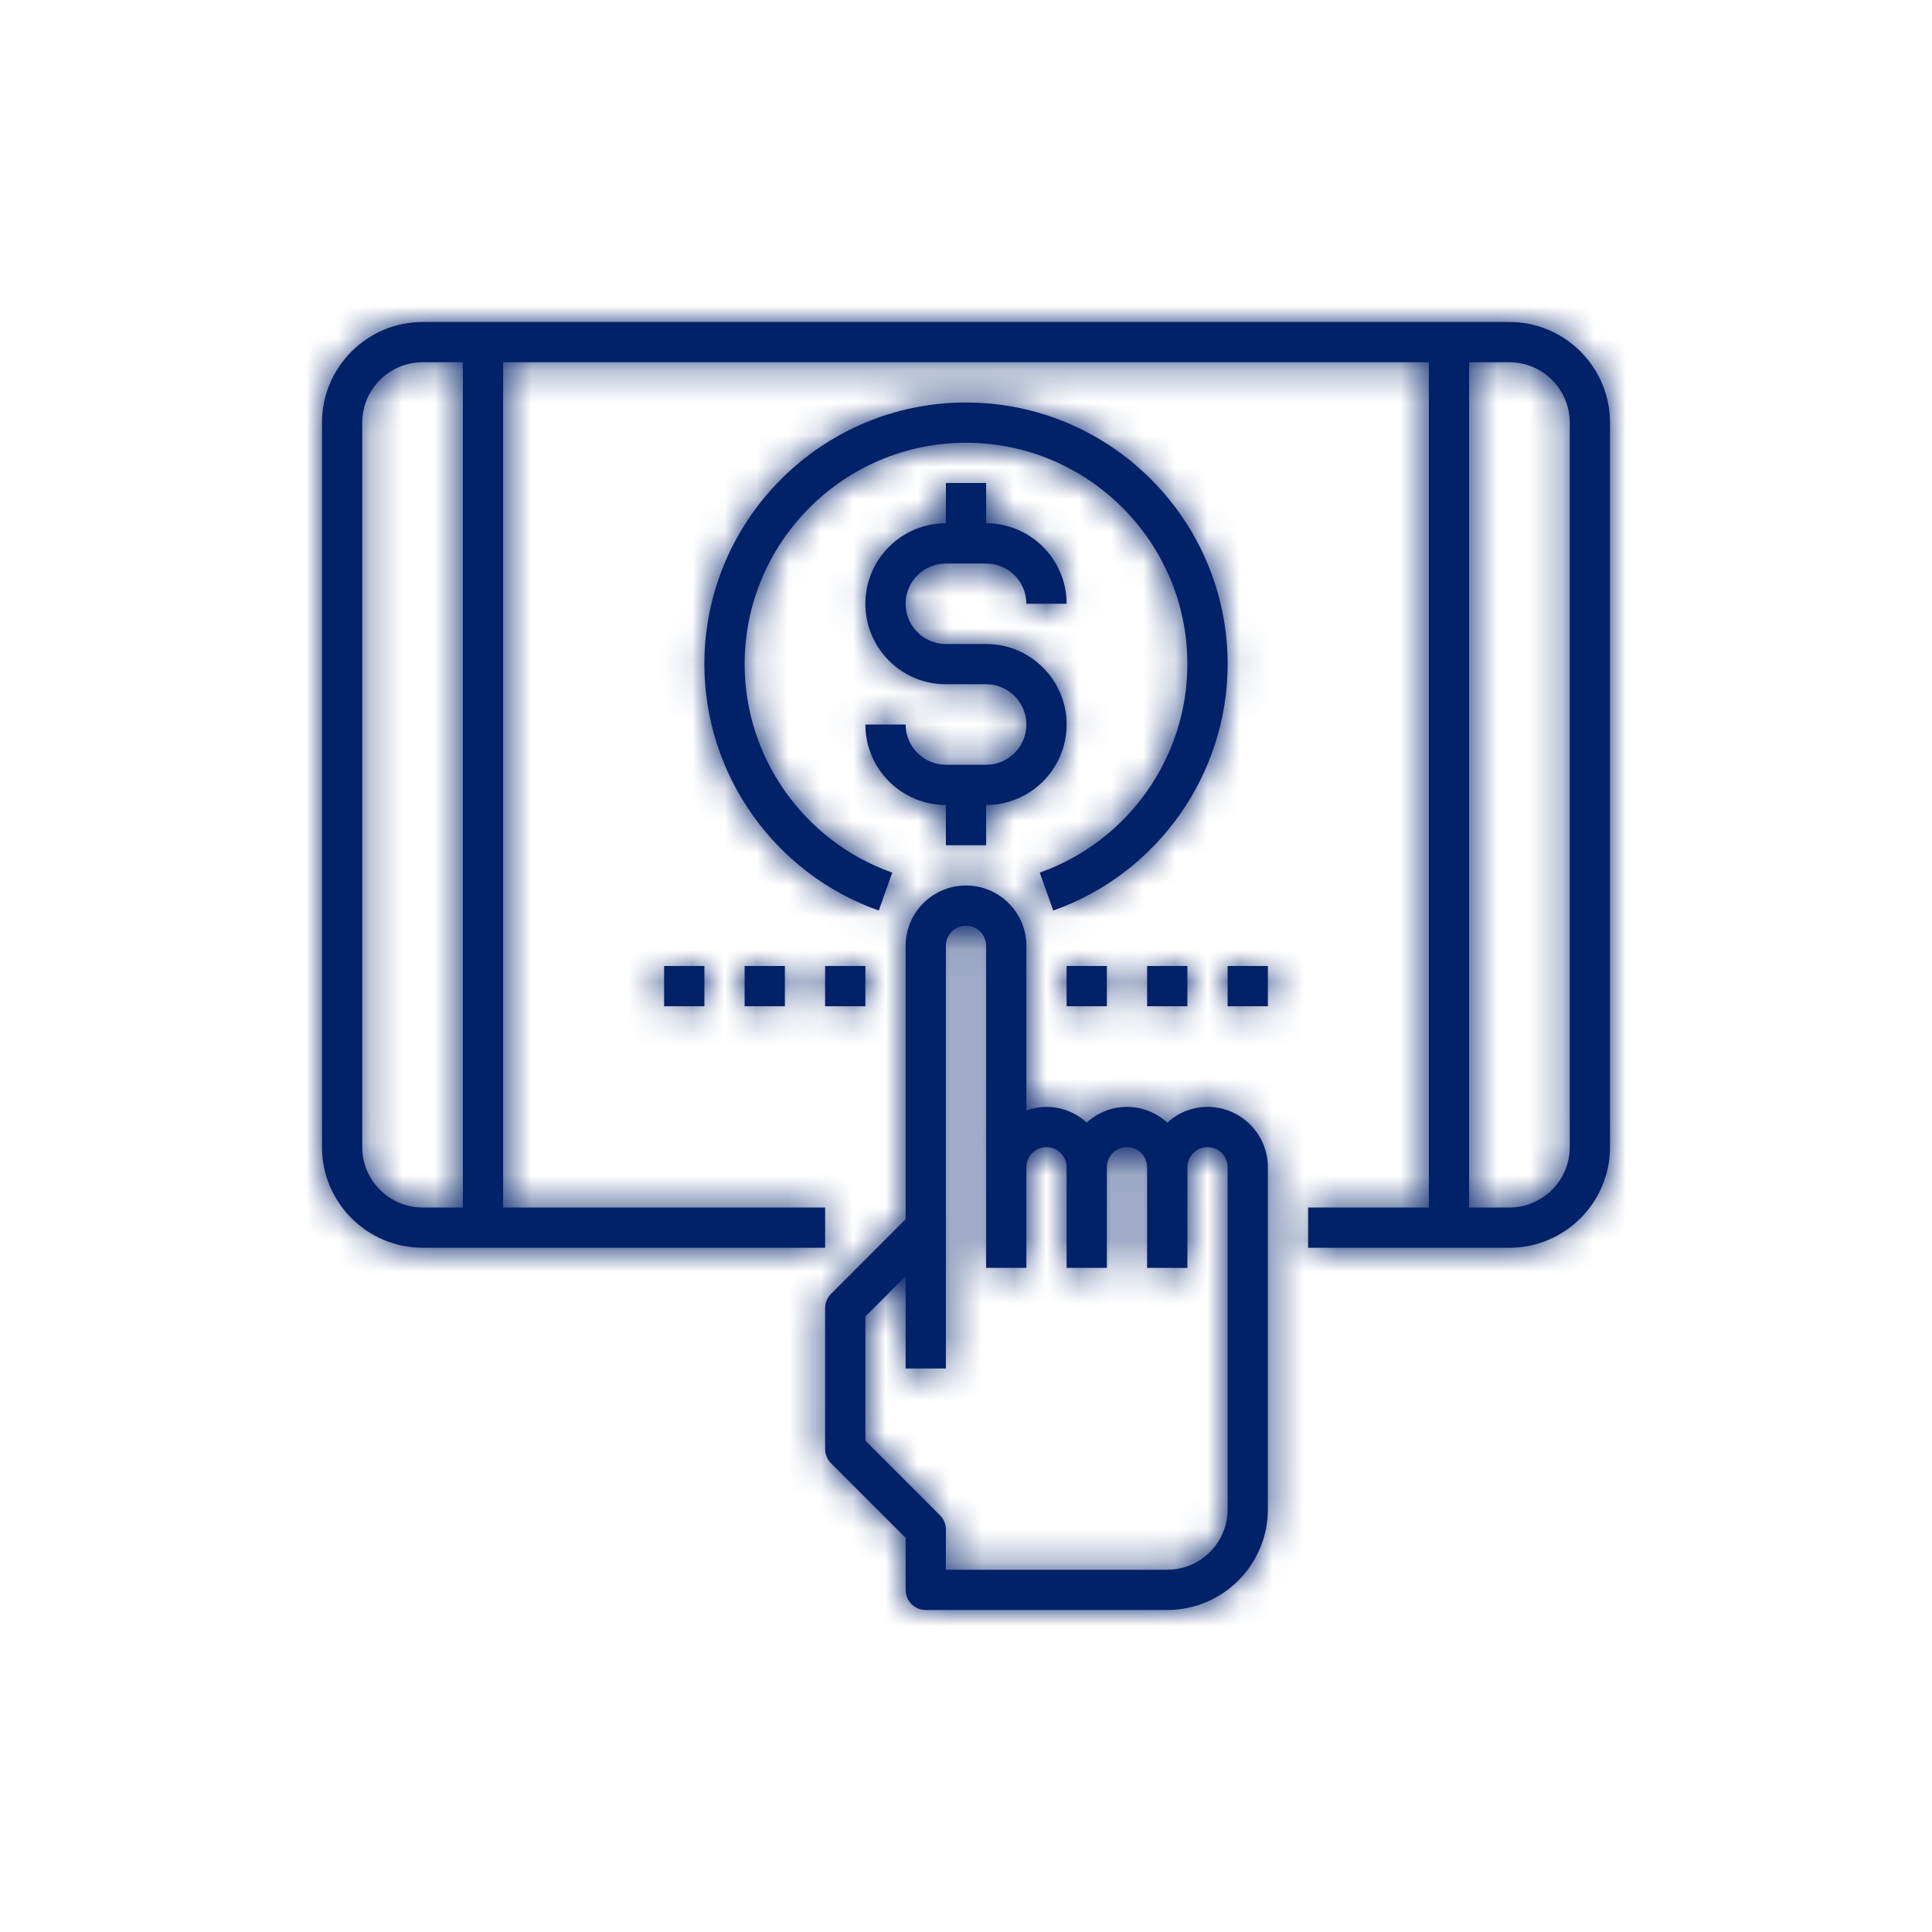
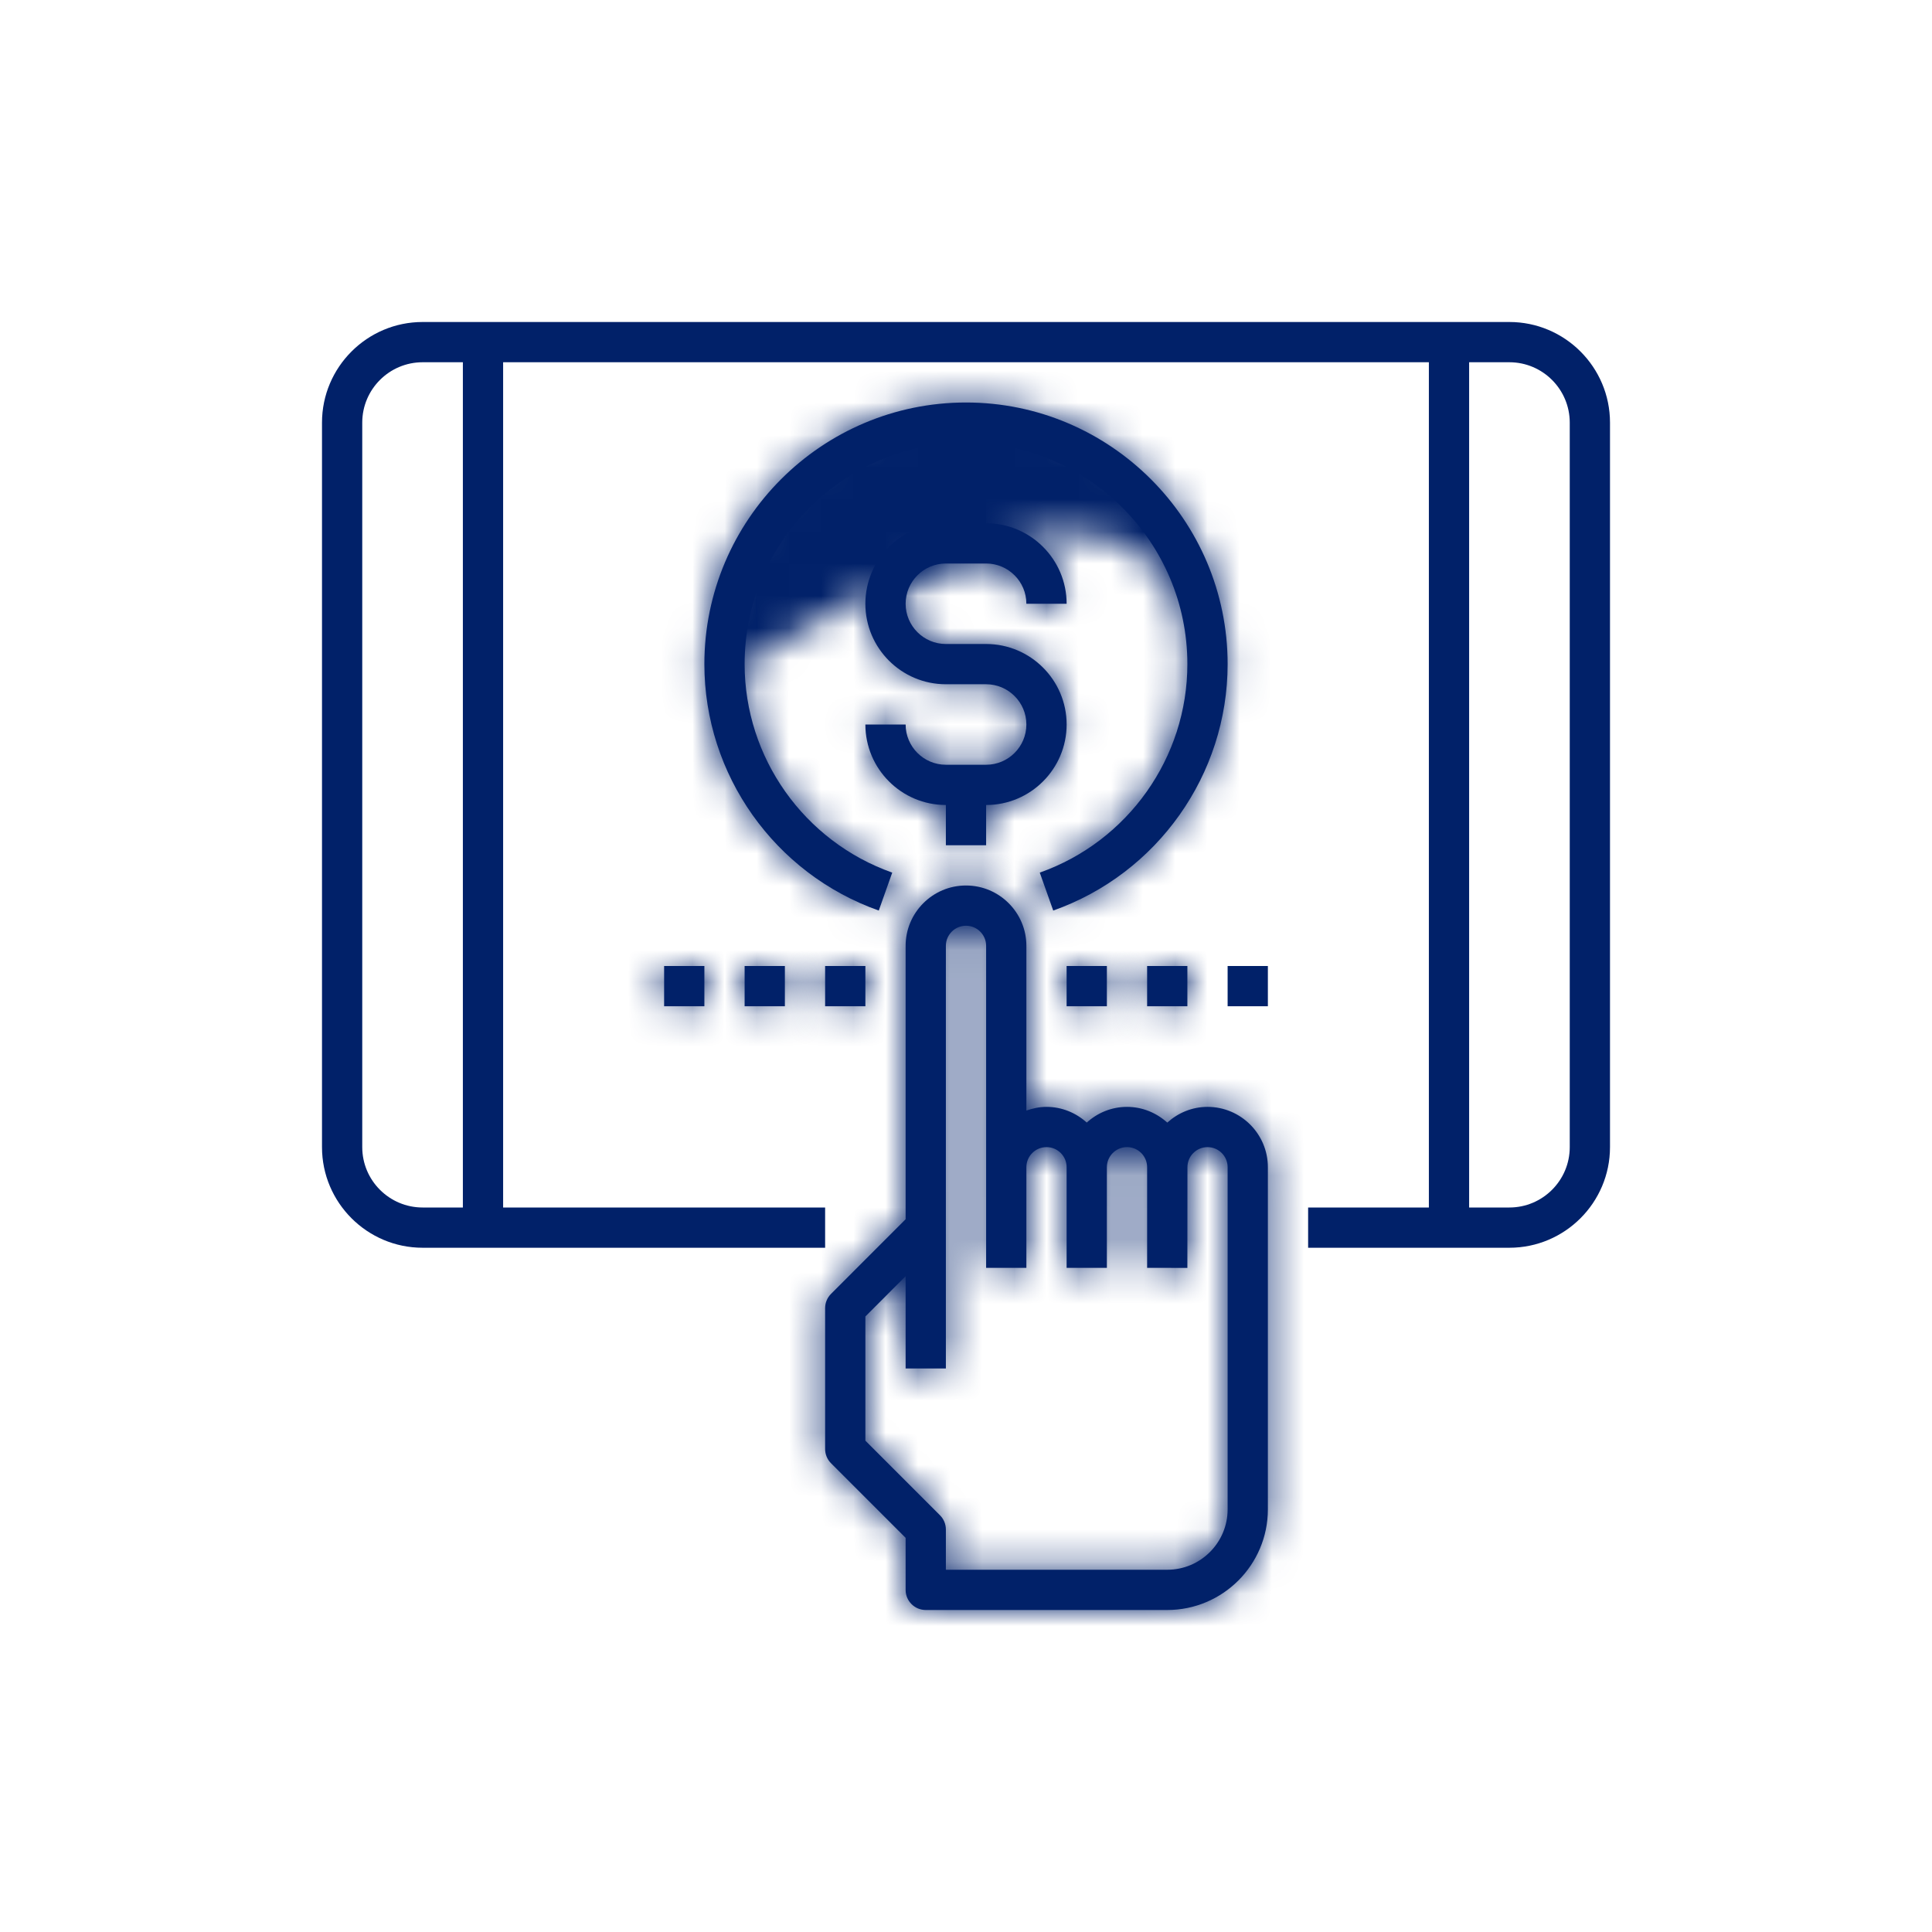
<svg xmlns="http://www.w3.org/2000/svg" width="60" height="60" viewBox="0 0 60 60" fill="none">
  <mask id="path-1-inside-1_397_11601" fill="white">
    <path d="M25.625 45C25.625 45.166 25.691 45.325 25.808 45.442L28.125 47.759V49.375C28.125 49.721 28.405 50 28.75 50H36.25C37.973 50 39.375 48.598 39.375 46.875V36.249C39.375 35.216 38.534 34.375 37.501 34.375C37.019 34.375 36.584 34.563 36.251 34.863C35.918 34.563 35.482 34.375 34.999 34.375C34.517 34.375 34.082 34.562 33.75 34.862C33.417 34.562 32.981 34.375 32.499 34.375C32.279 34.375 32.071 34.42 31.875 34.49V29.374C31.875 28.341 31.034 27.5 29.999 27.5C28.966 27.5 28.125 28.341 28.125 29.374V37.864L25.808 40.183C25.691 40.3 25.625 40.459 25.625 40.625V45ZM26.875 40.884L28.125 39.633V42.5H29.375V29.374C29.375 29.029 29.655 28.75 30.001 28.75C30.345 28.75 30.625 29.029 30.625 29.374V36.249V39.375H31.875V36.249C31.875 35.904 32.155 35.625 32.501 35.625C32.845 35.625 33.125 35.904 33.125 36.249V39.375H34.375V36.249C34.375 35.904 34.655 35.625 35.001 35.625C35.345 35.625 35.625 35.904 35.625 36.249V39.375H36.25L36.875 39.376L36.877 36.248C36.877 35.904 37.157 35.625 37.501 35.625C37.845 35.625 38.125 35.904 38.125 36.249V46.875C38.125 47.909 37.284 48.75 36.25 48.75H29.375V47.5C29.375 47.334 29.309 47.175 29.192 47.058L26.875 44.741V40.884Z" />
  </mask>
  <path d="M25.625 45C25.625 45.166 25.691 45.325 25.808 45.442L28.125 47.759V49.375C28.125 49.721 28.405 50 28.75 50H36.25C37.973 50 39.375 48.598 39.375 46.875V36.249C39.375 35.216 38.534 34.375 37.501 34.375C37.019 34.375 36.584 34.563 36.251 34.863C35.918 34.563 35.482 34.375 34.999 34.375C34.517 34.375 34.082 34.562 33.75 34.862C33.417 34.562 32.981 34.375 32.499 34.375C32.279 34.375 32.071 34.42 31.875 34.49V29.374C31.875 28.341 31.034 27.5 29.999 27.5C28.966 27.5 28.125 28.341 28.125 29.374V37.864L25.808 40.183C25.691 40.3 25.625 40.459 25.625 40.625V45ZM26.875 40.884L28.125 39.633V42.5H29.375V29.374C29.375 29.029 29.655 28.75 30.001 28.75C30.345 28.75 30.625 29.029 30.625 29.374V36.249V39.375H31.875V36.249C31.875 35.904 32.155 35.625 32.501 35.625C32.845 35.625 33.125 35.904 33.125 36.249V39.375H34.375V36.249C34.375 35.904 34.655 35.625 35.001 35.625C35.345 35.625 35.625 35.904 35.625 36.249V39.375H36.25L36.875 39.376L36.877 36.248C36.877 35.904 37.157 35.625 37.501 35.625C37.845 35.625 38.125 35.904 38.125 36.249V46.875C38.125 47.909 37.284 48.75 36.25 48.75H29.375V47.5C29.375 47.334 29.309 47.175 29.192 47.058L26.875 44.741V40.884Z" fill="#012169" />
  <path d="M25.808 45.442L29.344 41.906L29.334 41.897L25.808 45.442ZM28.125 47.759H33.125V45.688L31.66 44.223L28.125 47.759ZM36.251 34.863L32.905 38.579L36.254 41.595L39.601 38.575L36.251 34.863ZM33.75 34.862L30.404 38.578L33.753 41.593L37.099 38.575L33.75 34.862ZM31.875 34.49H26.875V41.582L33.555 39.199L31.875 34.49ZM28.125 37.864L31.662 41.398L33.125 39.934V37.864H28.125ZM25.808 40.183L29.343 43.719L29.345 43.717L25.808 40.183ZM26.875 40.884L23.338 37.35L21.875 38.814V40.884H26.875ZM28.125 39.633H33.125V27.553L24.588 36.099L28.125 39.633ZM28.125 42.5H23.125V47.5H28.125V42.5ZM29.375 42.5V47.5H34.375V42.5H29.375ZM30.625 39.375H25.625V44.375H30.625V39.375ZM31.875 39.375V44.375H36.875V39.375H31.875ZM33.125 39.375H28.125V44.375H33.125V39.375ZM34.375 39.375V44.375H39.375V39.375H34.375ZM35.625 39.375H30.625V44.375H35.625V39.375ZM36.25 39.375L36.255 34.375H36.25V39.375ZM36.875 39.376L36.87 44.376L41.871 44.381L41.875 39.38L36.875 39.376ZM36.877 36.248L41.877 36.252V36.248H36.877ZM29.375 48.75H24.375V53.75H29.375V48.75ZM29.192 47.058L25.656 50.594L25.666 50.603L29.192 47.058ZM26.875 44.741H21.875V46.812L23.34 48.277L26.875 44.741ZM20.625 45C20.625 46.487 21.214 47.925 22.282 48.987L29.334 41.897C30.167 42.725 30.625 43.846 30.625 45H20.625ZM22.273 48.977L24.59 51.294L31.66 44.223L29.344 41.906L22.273 48.977ZM23.125 47.759V49.375H33.125V47.759H23.125ZM23.125 49.375C23.125 52.485 25.647 55 28.75 55V45C31.163 45 33.125 46.956 33.125 49.375H23.125ZM28.75 55H36.25V45H28.75V55ZM36.25 55C40.734 55 44.375 51.359 44.375 46.875H34.375C34.375 45.837 35.212 45 36.25 45V55ZM44.375 46.875V36.249H34.375V46.875H44.375ZM44.375 36.249C44.375 32.454 41.296 29.375 37.501 29.375V39.375C35.773 39.375 34.375 37.977 34.375 36.249H44.375ZM37.501 29.375C35.68 29.375 34.075 30.093 32.902 31.151L39.601 38.575C39.093 39.034 38.358 39.375 37.501 39.375V29.375ZM39.597 31.148C38.423 30.09 36.818 29.375 34.999 29.375V39.375C34.146 39.375 33.413 39.036 32.905 38.579L39.597 31.148ZM34.999 29.375C33.182 29.375 31.576 30.089 30.401 31.149L37.099 38.575C36.588 39.036 35.852 39.375 34.999 39.375V29.375ZM37.096 31.146C35.919 30.087 34.313 29.375 32.499 29.375V39.375C31.65 39.375 30.916 39.038 30.404 38.578L37.096 31.146ZM32.499 29.375C31.586 29.375 30.804 29.564 30.195 29.781L33.555 39.199C33.339 39.276 32.972 39.375 32.499 39.375V29.375ZM36.875 34.49V29.374H26.875V34.49H36.875ZM36.875 29.374C36.875 25.575 33.791 22.5 29.999 22.5V32.5C28.277 32.5 26.875 31.106 26.875 29.374H36.875ZM29.999 22.5C26.204 22.5 23.125 25.579 23.125 29.374H33.125C33.125 31.102 31.727 32.5 29.999 32.5V22.5ZM23.125 29.374V37.864H33.125V29.374H23.125ZM24.588 34.33L22.27 36.649L29.345 43.717L31.662 41.398L24.588 34.33ZM22.272 36.648C21.211 37.709 20.625 39.143 20.625 40.625H30.625C30.625 41.776 30.171 42.891 29.343 43.719L22.272 36.648ZM20.625 40.625V45H30.625V40.625H20.625ZM30.412 44.417L31.662 43.166L24.588 36.099L23.338 37.35L30.412 44.417ZM23.125 39.633V42.5H33.125V39.633H23.125ZM28.125 47.5H29.375V37.5H28.125V47.5ZM34.375 42.5V29.374H24.375V42.5H34.375ZM34.375 29.374C34.375 31.807 32.4 33.75 30.001 33.75V23.75C26.91 23.75 24.375 26.252 24.375 29.374H34.375ZM30.001 33.75C27.587 33.75 25.625 31.794 25.625 29.374H35.625C35.625 26.265 33.103 23.75 30.001 23.75V33.75ZM25.625 29.374V36.249H35.625V29.374H25.625ZM25.625 36.249V39.375H35.625V36.249H25.625ZM30.625 44.375H31.875V34.375H30.625V44.375ZM36.875 39.375V36.249H26.875V39.375H36.875ZM36.875 36.249C36.875 38.682 34.9 40.625 32.501 40.625V30.625C29.41 30.625 26.875 33.127 26.875 36.249H36.875ZM32.501 40.625C30.087 40.625 28.125 38.669 28.125 36.249H38.125C38.125 33.14 35.603 30.625 32.501 30.625V40.625ZM28.125 36.249V39.375H38.125V36.249H28.125ZM33.125 44.375H34.375V34.375H33.125V44.375ZM39.375 39.375V36.249H29.375V39.375H39.375ZM39.375 36.249C39.375 38.682 37.4 40.625 35.001 40.625V30.625C31.91 30.625 29.375 33.127 29.375 36.249H39.375ZM35.001 40.625C32.587 40.625 30.625 38.669 30.625 36.249H40.625C40.625 33.14 38.103 30.625 35.001 30.625V40.625ZM30.625 36.249V39.375H40.625V36.249H30.625ZM35.625 44.375H36.25V34.375H35.625V44.375ZM36.245 44.375L36.87 44.376L36.88 34.376L36.255 34.375L36.245 44.375ZM41.875 39.38L41.877 36.252L31.878 36.244L31.875 39.372L41.875 39.38ZM41.877 36.248C41.877 38.672 39.912 40.625 37.501 40.625V30.625C34.403 30.625 31.878 33.136 31.878 36.248H41.877ZM37.501 40.625C35.087 40.625 33.125 38.669 33.125 36.249H43.125C43.125 33.14 40.603 30.625 37.501 30.625V40.625ZM33.125 36.249V46.875H43.125V36.249H33.125ZM33.125 46.875C33.125 45.147 34.522 43.75 36.25 43.75V53.75C40.045 53.75 43.125 50.67 43.125 46.875H33.125ZM36.25 43.75H29.375V53.75H36.25V43.75ZM34.375 48.75V47.5H24.375V48.75H34.375ZM34.375 47.5C34.375 46.013 33.786 44.575 32.718 43.513L25.666 50.603C24.833 49.775 24.375 48.654 24.375 47.5H34.375ZM32.727 43.523L30.41 41.206L23.34 48.277L25.656 50.594L32.727 43.523ZM31.875 44.741V40.884H21.875V44.741H31.875Z" fill="#012169" mask="url(#path-1-inside-1_397_11601)" />
  <mask id="path-3-inside-2_397_11601" fill="white">
-     <path d="M46.875 10H13.125C11.402 10 10 11.402 10 13.125V35.625C10 37.348 11.402 38.75 13.125 38.75H25.625V37.5H15.625V11.25H44.375V37.5H40.625V38.75H46.875C48.598 38.75 50 37.348 50 35.625V13.125C50 11.402 48.598 10 46.875 10ZM14.375 37.5H13.125C12.091 37.5 11.25 36.659 11.25 35.625V13.125C11.25 12.091 12.091 11.25 13.125 11.25H14.375V37.5ZM48.75 35.625C48.75 36.659 47.909 37.5 46.875 37.5H45.625V11.25H46.875C47.909 11.25 48.75 12.091 48.75 13.125V35.625Z" />
-   </mask>
+     </mask>
  <path d="M46.875 10H13.125C11.402 10 10 11.402 10 13.125V35.625C10 37.348 11.402 38.75 13.125 38.75H25.625V37.5H15.625V11.25H44.375V37.5H40.625V38.75H46.875C48.598 38.75 50 37.348 50 35.625V13.125C50 11.402 48.598 10 46.875 10ZM14.375 37.5H13.125C12.091 37.5 11.25 36.659 11.25 35.625V13.125C11.25 12.091 12.091 11.25 13.125 11.25H14.375V37.5ZM48.75 35.625C48.75 36.659 47.909 37.5 46.875 37.5H45.625V11.25H46.875C47.909 11.25 48.75 12.091 48.75 13.125V35.625Z" fill="#012169" />
  <path d="M25.625 38.75V43.75H30.625V38.75H25.625ZM25.625 37.5H30.625V32.5H25.625V37.5ZM15.625 37.5H10.625V42.5H15.625V37.5ZM15.625 11.25V6.25H10.625V11.25H15.625ZM44.375 11.25H49.375V6.25H44.375V11.25ZM44.375 37.5V42.5H49.375V37.5H44.375ZM40.625 37.5V32.5H35.625V37.5H40.625ZM40.625 38.75H35.625V43.75H40.625V38.75ZM14.375 37.5V42.5H19.375V37.5H14.375ZM14.375 11.25H19.375V6.25H14.375V11.25ZM45.625 37.5H40.625V42.5H45.625V37.5ZM45.625 11.25V6.25H40.625V11.25H45.625ZM46.875 5H13.125V15H46.875V5ZM13.125 5C8.64 5 5 8.64 5 13.125H15C15 14.163 14.163 15 13.125 15V5ZM5 13.125V35.625H15V13.125H5ZM5 35.625C5 40.109 8.64 43.75 13.125 43.75V33.75C14.163 33.75 15 34.587 15 35.625H5ZM13.125 43.75H25.625V33.75H13.125V43.75ZM30.625 38.75V37.5H20.625V38.75H30.625ZM25.625 32.5H15.625V42.5H25.625V32.5ZM20.625 37.5V11.25H10.625V37.5H20.625ZM15.625 16.25H44.375V6.25H15.625V16.25ZM39.375 11.25V37.5H49.375V11.25H39.375ZM44.375 32.5H40.625V42.5H44.375V32.5ZM35.625 37.5V38.75H45.625V37.5H35.625ZM40.625 43.75H46.875V33.75H40.625V43.75ZM46.875 43.75C51.36 43.75 55 40.109 55 35.625H45C45 34.587 45.837 33.75 46.875 33.75V43.75ZM55 35.625V13.125H45V35.625H55ZM55 13.125C55 8.64 51.36 5 46.875 5V15C45.837 15 45 14.163 45 13.125H55ZM14.375 32.5H13.125V42.5H14.375V32.5ZM13.125 32.5C14.853 32.5 16.25 33.897 16.25 35.625H6.25C6.25 39.42 9.33 42.5 13.125 42.5V32.5ZM16.25 35.625V13.125H6.25V35.625H16.25ZM16.25 13.125C16.25 14.853 14.853 16.25 13.125 16.25V6.25C9.33 6.25 6.25 9.33 6.25 13.125H16.25ZM13.125 16.25H14.375V6.25H13.125V16.25ZM9.375 11.25V37.5H19.375V11.25H9.375ZM43.75 35.625C43.75 33.897 45.147 32.5 46.875 32.5V42.5C50.67 42.5 53.75 39.42 53.75 35.625H43.75ZM46.875 32.5H45.625V42.5H46.875V32.5ZM50.625 37.5V11.25H40.625V37.5H50.625ZM45.625 16.25H46.875V6.25H45.625V16.25ZM46.875 16.25C45.147 16.25 43.75 14.853 43.75 13.125H53.75C53.75 9.33 50.67 6.25 46.875 6.25V16.25ZM43.75 13.125V35.625H53.75V13.125H43.75Z" fill="#012169" mask="url(#path-3-inside-2_397_11601)" />
  <mask id="path-5-inside-3_397_11601" fill="white">
    <path d="M30.625 26.25V25C32.004 25 33.125 23.879 33.125 22.5C33.125 21.121 32.004 20 30.625 20H29.375C28.686 20 28.125 19.439 28.125 18.75C28.125 18.061 28.686 17.5 29.375 17.5H30.625C31.314 17.5 31.875 18.061 31.875 18.75H33.125C33.125 17.371 32.004 16.25 30.625 16.25V15H29.375V16.25C27.996 16.25 26.875 17.371 26.875 18.75C26.875 20.129 27.996 21.25 29.375 21.25H30.625C31.314 21.25 31.875 21.811 31.875 22.5C31.875 23.189 31.314 23.75 30.625 23.75H29.375C28.686 23.75 28.125 23.189 28.125 22.5H26.875C26.875 23.879 27.996 25 29.375 25V26.25H30.625Z" />
  </mask>
  <path d="M30.625 26.25V25C32.004 25 33.125 23.879 33.125 22.5C33.125 21.121 32.004 20 30.625 20H29.375C28.686 20 28.125 19.439 28.125 18.75C28.125 18.061 28.686 17.5 29.375 17.5H30.625C31.314 17.5 31.875 18.061 31.875 18.75H33.125C33.125 17.371 32.004 16.25 30.625 16.25V15H29.375V16.25C27.996 16.25 26.875 17.371 26.875 18.75C26.875 20.129 27.996 21.25 29.375 21.25H30.625C31.314 21.25 31.875 21.811 31.875 22.5C31.875 23.189 31.314 23.75 30.625 23.75H29.375C28.686 23.75 28.125 23.189 28.125 22.5H26.875C26.875 23.879 27.996 25 29.375 25V26.25H30.625Z" fill="#012169" />
  <path d="M30.625 26.25V31.25H35.625V26.25H30.625ZM30.625 25V20H25.625V25H30.625ZM31.875 18.75H26.875V23.75H31.875V18.75ZM33.125 18.75V23.75H38.125V18.75H33.125ZM30.625 16.25H25.625V21.25H30.625V16.25ZM30.625 15H35.625V10H30.625V15ZM29.375 15V10H24.375V15H29.375ZM29.375 16.25V21.25H34.375V16.25H29.375ZM28.125 22.5H33.125V17.5H28.125V22.5ZM26.875 22.5V17.5H21.875V22.5H26.875ZM29.375 25H34.375V20H29.375V25ZM29.375 26.25H24.375V31.25H29.375V26.25ZM35.625 26.25V25H25.625V26.25H35.625ZM30.625 30C34.765 30 38.125 26.64 38.125 22.5H28.125C28.125 21.117 29.242 20 30.625 20V30ZM38.125 22.5C38.125 18.36 34.765 15 30.625 15V25C29.242 25 28.125 23.883 28.125 22.5H38.125ZM30.625 15H29.375V25H30.625V15ZM29.375 15C31.447 15 33.125 16.678 33.125 18.75H23.125C23.125 22.201 25.924 25 29.375 25V15ZM33.125 18.75C33.125 20.822 31.447 22.5 29.375 22.5V12.5C25.924 12.5 23.125 15.299 23.125 18.75H33.125ZM29.375 22.5H30.625V12.5H29.375V22.5ZM30.625 22.5C28.553 22.5 26.875 20.822 26.875 18.75H36.875C36.875 15.299 34.076 12.5 30.625 12.5V22.5ZM31.875 23.75H33.125V13.75H31.875V23.75ZM38.125 18.75C38.125 14.61 34.765 11.25 30.625 11.25V21.25C29.242 21.25 28.125 20.133 28.125 18.75H38.125ZM35.625 16.25V15H25.625V16.25H35.625ZM30.625 10H29.375V20H30.625V10ZM24.375 15V16.25H34.375V15H24.375ZM29.375 11.25C25.235 11.25 21.875 14.61 21.875 18.75H31.875C31.875 20.133 30.758 21.25 29.375 21.25V11.25ZM21.875 18.75C21.875 22.89 25.235 26.25 29.375 26.25V16.25C30.758 16.25 31.875 17.367 31.875 18.75H21.875ZM29.375 26.25H30.625V16.25H29.375V26.25ZM30.625 26.25C28.553 26.25 26.875 24.572 26.875 22.5H36.875C36.875 19.049 34.076 16.25 30.625 16.25V26.25ZM26.875 22.5C26.875 20.428 28.553 18.75 30.625 18.75V28.75C34.076 28.75 36.875 25.951 36.875 22.5H26.875ZM30.625 18.75H29.375V28.75H30.625V18.75ZM29.375 18.75C31.447 18.75 33.125 20.428 33.125 22.5H23.125C23.125 25.951 25.924 28.75 29.375 28.75V18.75ZM28.125 17.5H26.875V27.5H28.125V17.5ZM21.875 22.5C21.875 26.64 25.235 30 29.375 30V20C30.758 20 31.875 21.117 31.875 22.5H21.875ZM24.375 25V26.25H34.375V25H24.375ZM29.375 31.25H30.625V21.25H29.375V31.25Z" fill="#012169" mask="url(#path-5-inside-3_397_11601)" />
  <mask id="path-7-inside-4_397_11601" fill="white">
-     <path d="M27.709 27.1C24.967 26.129 23.125 23.527 23.125 20.625C23.125 16.834 26.209 13.75 30 13.75C33.791 13.75 36.875 16.834 36.875 20.625C36.875 23.527 35.033 26.129 32.291 27.1L32.709 28.278C35.948 27.131 38.125 24.055 38.125 20.625C38.125 16.145 34.48 12.5 30 12.5C25.52 12.5 21.875 16.145 21.875 20.625C21.875 24.055 24.052 27.131 27.291 28.278L27.709 27.1Z" />
+     <path d="M27.709 27.1C24.967 26.129 23.125 23.527 23.125 20.625C33.791 13.75 36.875 16.834 36.875 20.625C36.875 23.527 35.033 26.129 32.291 27.1L32.709 28.278C35.948 27.131 38.125 24.055 38.125 20.625C38.125 16.145 34.48 12.5 30 12.5C25.52 12.5 21.875 16.145 21.875 20.625C21.875 24.055 24.052 27.131 27.291 28.278L27.709 27.1Z" />
  </mask>
  <path d="M27.709 27.1C24.967 26.129 23.125 23.527 23.125 20.625C23.125 16.834 26.209 13.75 30 13.75C33.791 13.75 36.875 16.834 36.875 20.625C36.875 23.527 35.033 26.129 32.291 27.1L32.709 28.278C35.948 27.131 38.125 24.055 38.125 20.625C38.125 16.145 34.48 12.5 30 12.5C25.52 12.5 21.875 16.145 21.875 20.625C21.875 24.055 24.052 27.131 27.291 28.278L27.709 27.1Z" fill="#012169" />
  <path d="M27.709 27.1L32.422 28.77L34.092 24.056L29.377 22.387L27.709 27.1ZM32.291 27.1L30.623 22.387L25.908 24.056L27.578 28.77L32.291 27.1ZM32.709 28.278L27.996 29.948L29.666 34.66L34.377 32.991L32.709 28.278ZM27.291 28.278L25.622 32.991L30.334 34.66L32.004 29.948L27.291 28.278ZM29.377 22.387C28.627 22.121 28.125 21.403 28.125 20.625H18.125C18.125 25.652 21.307 30.138 26.04 31.813L29.377 22.387ZM28.125 20.625C28.125 19.596 28.971 18.75 30 18.75V8.75C23.448 8.75 18.125 14.073 18.125 20.625H28.125ZM30 18.75C31.029 18.75 31.875 19.596 31.875 20.625H41.875C41.875 14.073 36.552 8.75 30 8.75V18.75ZM31.875 20.625C31.875 21.403 31.373 22.121 30.623 22.387L33.96 31.813C38.693 30.138 41.875 25.652 41.875 20.625H31.875ZM27.578 28.77L27.996 29.948L37.422 26.608L37.004 25.43L27.578 28.77ZM34.377 32.991C39.609 31.139 43.125 26.178 43.125 20.625H33.125C33.125 21.932 32.287 23.123 31.04 23.565L34.377 32.991ZM43.125 20.625C43.125 13.384 37.241 7.5 30 7.5V17.5C31.719 17.5 33.125 18.906 33.125 20.625H43.125ZM30 7.5C22.759 7.5 16.875 13.384 16.875 20.625H26.875C26.875 18.906 28.281 17.5 30 17.5V7.5ZM16.875 20.625C16.875 26.178 20.391 31.139 25.622 32.991L28.96 23.565C27.713 23.123 26.875 21.932 26.875 20.625H16.875ZM32.004 29.948L32.422 28.77L22.996 25.43L22.578 26.608L32.004 29.948Z" fill="#012169" mask="url(#path-7-inside-4_397_11601)" />
  <mask id="path-9-inside-5_397_11601" fill="white">
    <path d="M34.375 30H33.125V31.25H34.375V30Z" />
  </mask>
  <path d="M34.375 30H33.125V31.25H34.375V30Z" fill="#012169" />
  <path d="M33.125 30V25H28.125V30H33.125ZM34.375 30H39.375V25H34.375V30ZM34.375 31.25V36.25H39.375V31.25H34.375ZM33.125 31.25H28.125V36.25H33.125V31.25ZM33.125 35H34.375V25H33.125V35ZM29.375 30V31.25H39.375V30H29.375ZM34.375 26.25H33.125V36.25H34.375V26.25ZM38.125 31.25V30H28.125V31.25H38.125Z" fill="#012169" mask="url(#path-9-inside-5_397_11601)" />
  <mask id="path-11-inside-6_397_11601" fill="white">
    <path d="M36.875 30H35.625V31.25H36.875V30Z" />
  </mask>
  <path d="M36.875 30H35.625V31.25H36.875V30Z" fill="#012169" />
  <path d="M35.625 30V25H30.625V30H35.625ZM36.875 30H41.875V25H36.875V30ZM36.875 31.25V36.25H41.875V31.25H36.875ZM35.625 31.25H30.625V36.25H35.625V31.25ZM35.625 35H36.875V25H35.625V35ZM31.875 30V31.25H41.875V30H31.875ZM36.875 26.25H35.625V36.25H36.875V26.25ZM40.625 31.25V30H30.625V31.25H40.625Z" fill="#012169" mask="url(#path-11-inside-6_397_11601)" />
  <mask id="path-13-inside-7_397_11601" fill="white">
-     <path d="M39.375 30H38.125V31.25H39.375V30Z" />
-   </mask>
+     </mask>
  <path d="M39.375 30H38.125V31.25H39.375V30Z" fill="#012169" />
  <path d="M38.125 30V25H33.125V30H38.125ZM39.375 30H44.375V25H39.375V30ZM39.375 31.25V36.25H44.375V31.25H39.375ZM38.125 31.25H33.125V36.25H38.125V31.25ZM38.125 35H39.375V25H38.125V35ZM34.375 30V31.25H44.375V30H34.375ZM39.375 26.25H38.125V36.25H39.375V26.25ZM43.125 31.25V30H33.125V31.25H43.125Z" fill="#012169" mask="url(#path-13-inside-7_397_11601)" />
  <mask id="path-15-inside-8_397_11601" fill="white">
    <path d="M21.875 30H20.625V31.25H21.875V30Z" />
  </mask>
  <path d="M21.875 30H20.625V31.25H21.875V30Z" fill="#012169" />
  <path d="M20.625 30V25H15.625V30H20.625ZM21.875 30H26.875V25H21.875V30ZM21.875 31.25V36.25H26.875V31.25H21.875ZM20.625 31.25H15.625V36.25H20.625V31.25ZM20.625 35H21.875V25H20.625V35ZM16.875 30V31.25H26.875V30H16.875ZM21.875 26.25H20.625V36.25H21.875V26.25ZM25.625 31.25V30H15.625V31.25H25.625Z" fill="#012169" mask="url(#path-15-inside-8_397_11601)" />
  <mask id="path-17-inside-9_397_11601" fill="white">
    <path d="M24.375 30H23.125V31.25H24.375V30Z" />
  </mask>
  <path d="M24.375 30H23.125V31.25H24.375V30Z" fill="#012169" />
  <path d="M23.125 30V25H18.125V30H23.125ZM24.375 30H29.375V25H24.375V30ZM24.375 31.25V36.25H29.375V31.25H24.375ZM23.125 31.25H18.125V36.25H23.125V31.25ZM23.125 35H24.375V25H23.125V35ZM19.375 30V31.25H29.375V30H19.375ZM24.375 26.25H23.125V36.25H24.375V26.25ZM28.125 31.25V30H18.125V31.25H28.125Z" fill="#012169" mask="url(#path-17-inside-9_397_11601)" />
  <mask id="path-19-inside-10_397_11601" fill="white">
    <path d="M26.875 30H25.625V31.25H26.875V30Z" />
  </mask>
  <path d="M26.875 30H25.625V31.25H26.875V30Z" fill="#012169" />
  <path d="M25.625 30V25H20.625V30H25.625ZM26.875 30H31.875V25H26.875V30ZM26.875 31.25V36.25H31.875V31.25H26.875ZM25.625 31.25H20.625V36.25H25.625V31.25ZM25.625 35H26.875V25H25.625V35ZM21.875 30V31.25H31.875V30H21.875ZM26.875 26.25H25.625V36.25H26.875V26.25ZM30.625 31.25V30H20.625V31.25H30.625Z" fill="#012169" mask="url(#path-19-inside-10_397_11601)" />
</svg>